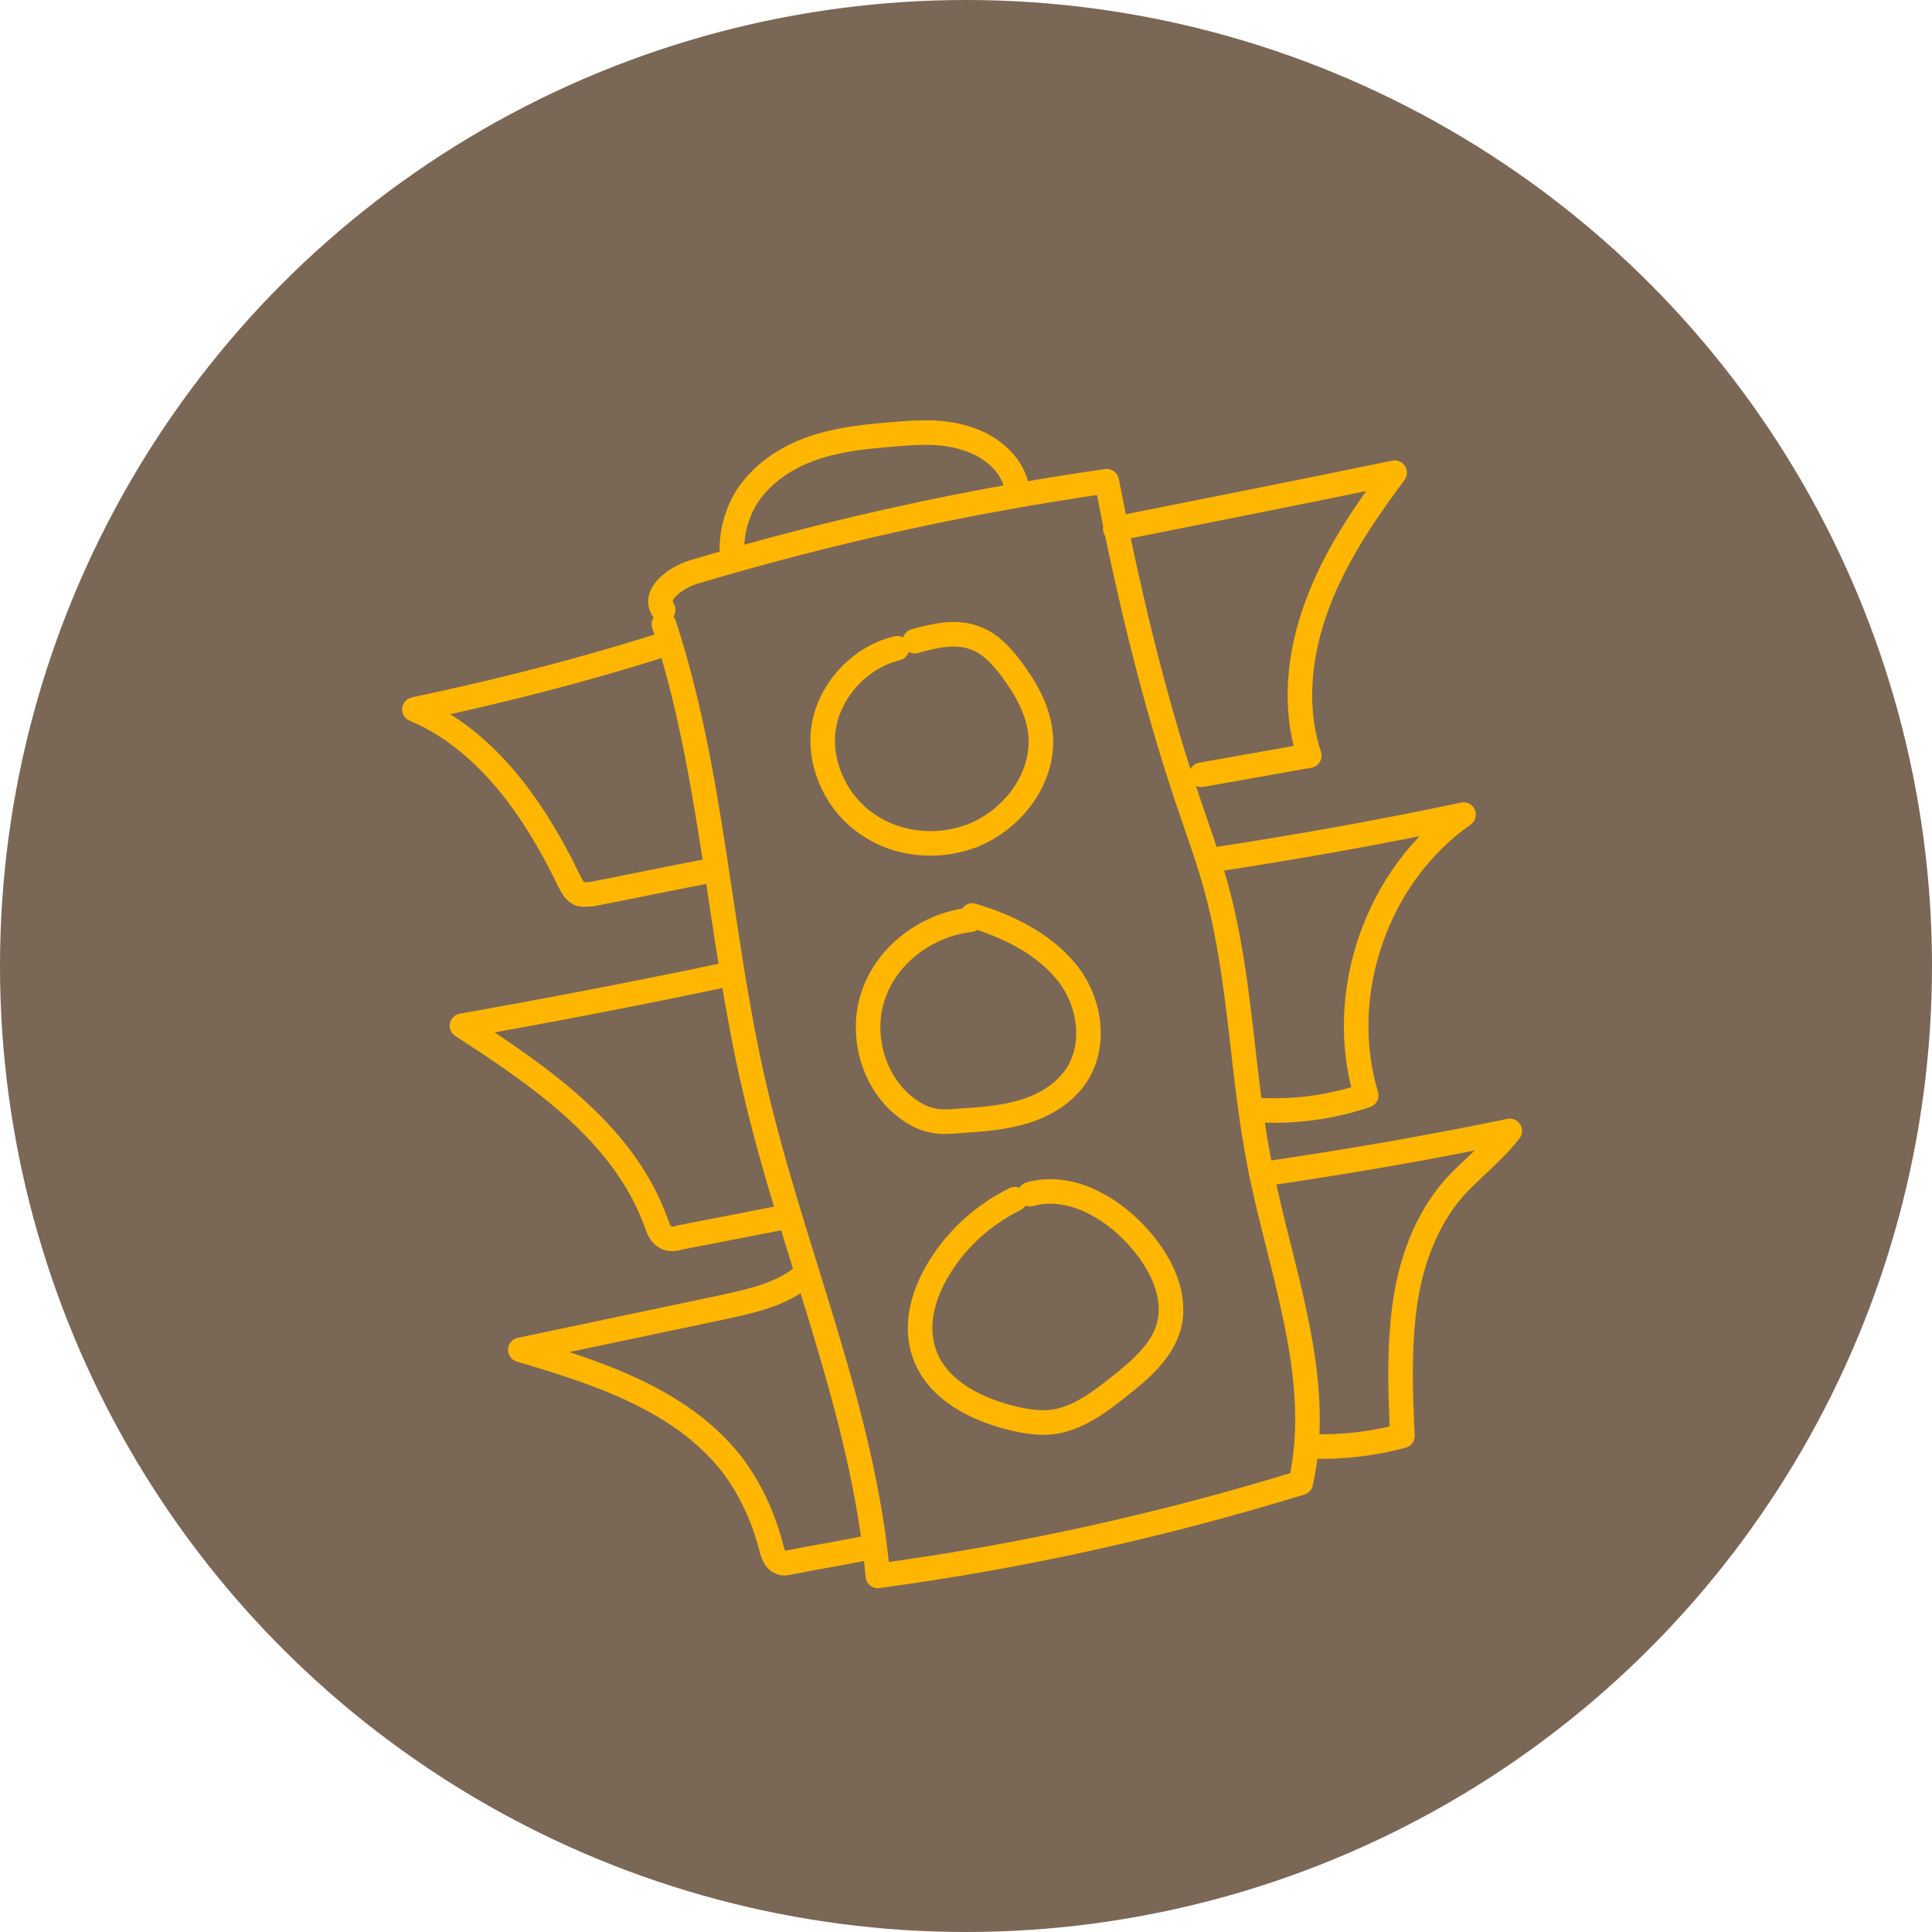
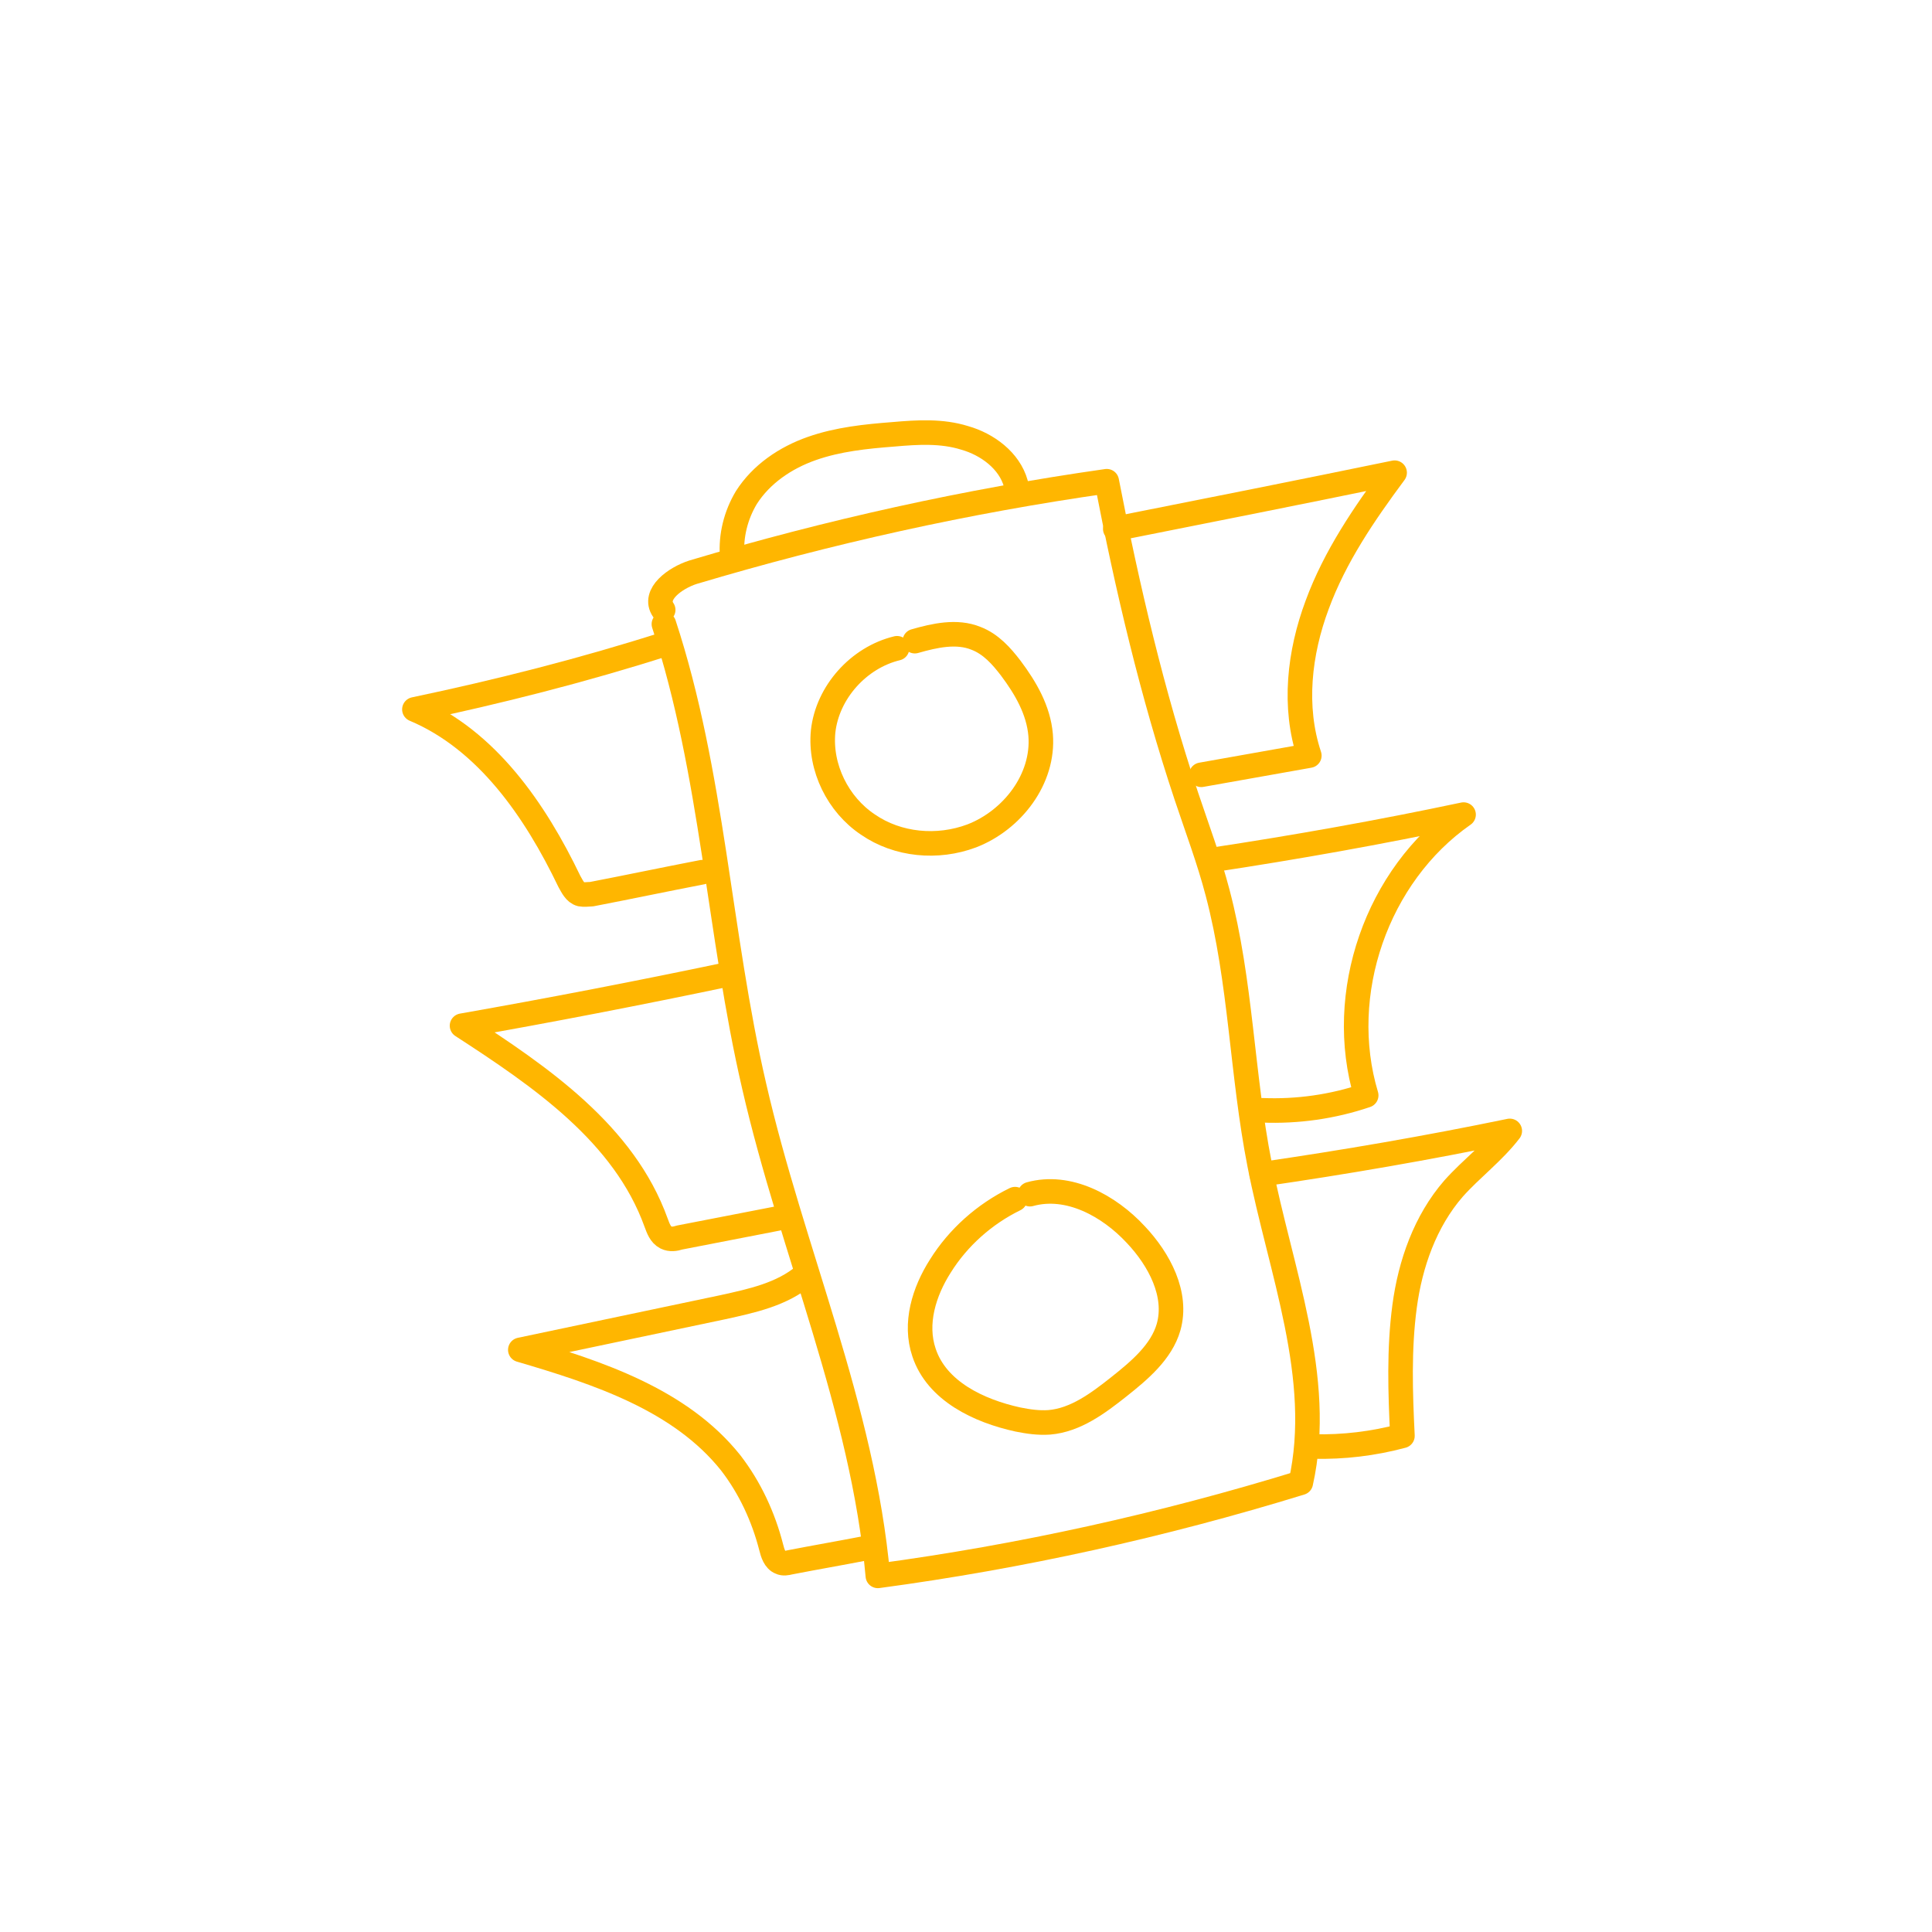
<svg xmlns="http://www.w3.org/2000/svg" version="1.1" id="Isolation_Mode" x="0px" y="0px" viewBox="0 0 271.8 271.8" style="enable-background:new 0 0 271.8 271.8;" xml:space="preserve">
  <style type="text/css">
	.st0{fill:#7B6756;}
	.st1{fill:none;stroke:#FFB600;stroke-width:3.455;stroke-linecap:round;stroke-linejoin:round;stroke-miterlimit:10;}
</style>
-   <circle class="st0" cx="135.9" cy="135.9" r="135.9" />
  <g>
    <path class="st1" d="M126.2,91.2c-5.4,1.3-9.8,6.2-10.4,11.7c-0.5,5.1,2.1,10.3,6.3,13.1c4.2,2.9,9.8,3.4,14.6,1.6   c5.7-2.2,10.2-8,9.7-14.2c-0.3-3.5-2.1-6.6-4.2-9.4c-1.3-1.7-2.8-3.4-4.9-4.2c-2.7-1.1-5.8-0.4-8.6,0.4" />
-     <path class="st1" d="M136.5,129.4c-6.1,0.7-11.8,4.9-13.7,10.8c-1.9,5.8,0.3,12.9,5.5,16.2c0.9,0.6,1.8,1,2.8,1.2   c1.2,0.3,2.5,0.2,3.7,0.1c3.1-0.2,6.2-0.4,9.2-1.3c3-0.9,5.8-2.6,7.5-5.2c2.8-4.4,1.8-10.5-1.5-14.5s-8.2-6.4-13.2-7.9" />
    <path class="st1" d="M142.8,168.7c-4.3,2.1-8,5.4-10.5,9.4c-2.3,3.6-3.7,8.1-2.3,12.2c1.8,5.4,7.7,8.2,13.2,9.4   c1.5,0.3,2.9,0.5,4.4,0.4c3.7-0.3,6.9-2.7,9.8-5c2.9-2.3,6-4.9,7-8.4c1.3-4.6-1.3-9.5-4.6-13c-3.8-4.1-9.5-7.2-14.9-5.7" />
    <path class="st1" d="M93.4,87.8c6.9,21,7.7,43.5,12.7,65c5.3,23.1,15.3,45.3,17.4,68.9c20.1-2.7,40-7.1,59.5-13.1   c3.3-14.8-2.9-29.9-5.8-44.8c-2.5-12.7-2.6-25.7-5.9-38.2c-1.2-4.6-2.9-9.1-4.4-13.6c-4.8-14.4-8.3-29.3-11.2-44.3   c-19.7,2.8-39.1,7.1-58.2,12.8c-2.5,0.8-5.7,3.1-4.2,5.3" />
    <path class="st1" d="M103,78.2c-0.2-2.8,0.5-5.7,2-8.2c2.1-3.3,5.5-5.6,9.2-6.9c3.7-1.3,7.6-1.7,11.5-2c3.4-0.3,6.8-0.5,10,0.5   c3.2,0.9,6.3,3.2,7.2,6.4" />
    <path class="st1" d="M93.6,90.6c-11.6,3.7-23.4,6.7-35.3,9.2c10.2,4.3,17,14.2,21.8,24.2c0.4,0.7,0.8,1.6,1.6,1.8   c0.5,0.1,1,0,1.5,0c5.2-1,10.4-2.1,15.6-3.1" />
    <path class="st1" d="M102.3,137.1c-12.4,2.6-24.8,5-37.3,7.2c11.1,7.2,22.8,15.2,27.3,27.7c0.3,0.8,0.6,1.7,1.4,2.1   c0.6,0.3,1.3,0.2,1.9,0c4.6-0.9,9.3-1.8,13.9-2.7" />
    <path class="st1" d="M113.2,179.4c-3.2,2.7-7.4,3.6-11.5,4.5c-9.5,2-19,4-28.5,6c10.9,3.2,22.5,7,29.6,15.9   c2.7,3.5,4.6,7.6,5.7,11.9c0.2,0.8,0.5,1.8,1.3,2.1c0.4,0.2,0.9,0.1,1.3,0c3.6-0.7,7.1-1.3,10.7-2" />
    <path class="st1" d="M156.9,74.4c13.1-2.6,26.2-5.2,39.3-7.9c-4.3,5.8-8.4,11.8-10.9,18.6c-2.5,6.7-3.4,14.3-1.1,21.2   c-5.1,0.9-10.1,1.8-15.2,2.7" />
    <path class="st1" d="M170.4,121c11.9-1.8,23.7-3.9,35.5-6.4c-12.2,8.5-18,25.2-13.7,39.5c-4.7,1.6-9.7,2.3-14.6,2.1" />
    <path class="st1" d="M177.5,165.2c11.7-1.7,23.3-3.7,34.9-6.1c-2.3,3-5.4,5.3-7.9,8.1c-4,4.6-6.1,10.6-6.9,16.6s-0.6,12.1-0.3,18.2   c-4.1,1.1-8.3,1.6-12.5,1.5" />
  </g>
</svg>